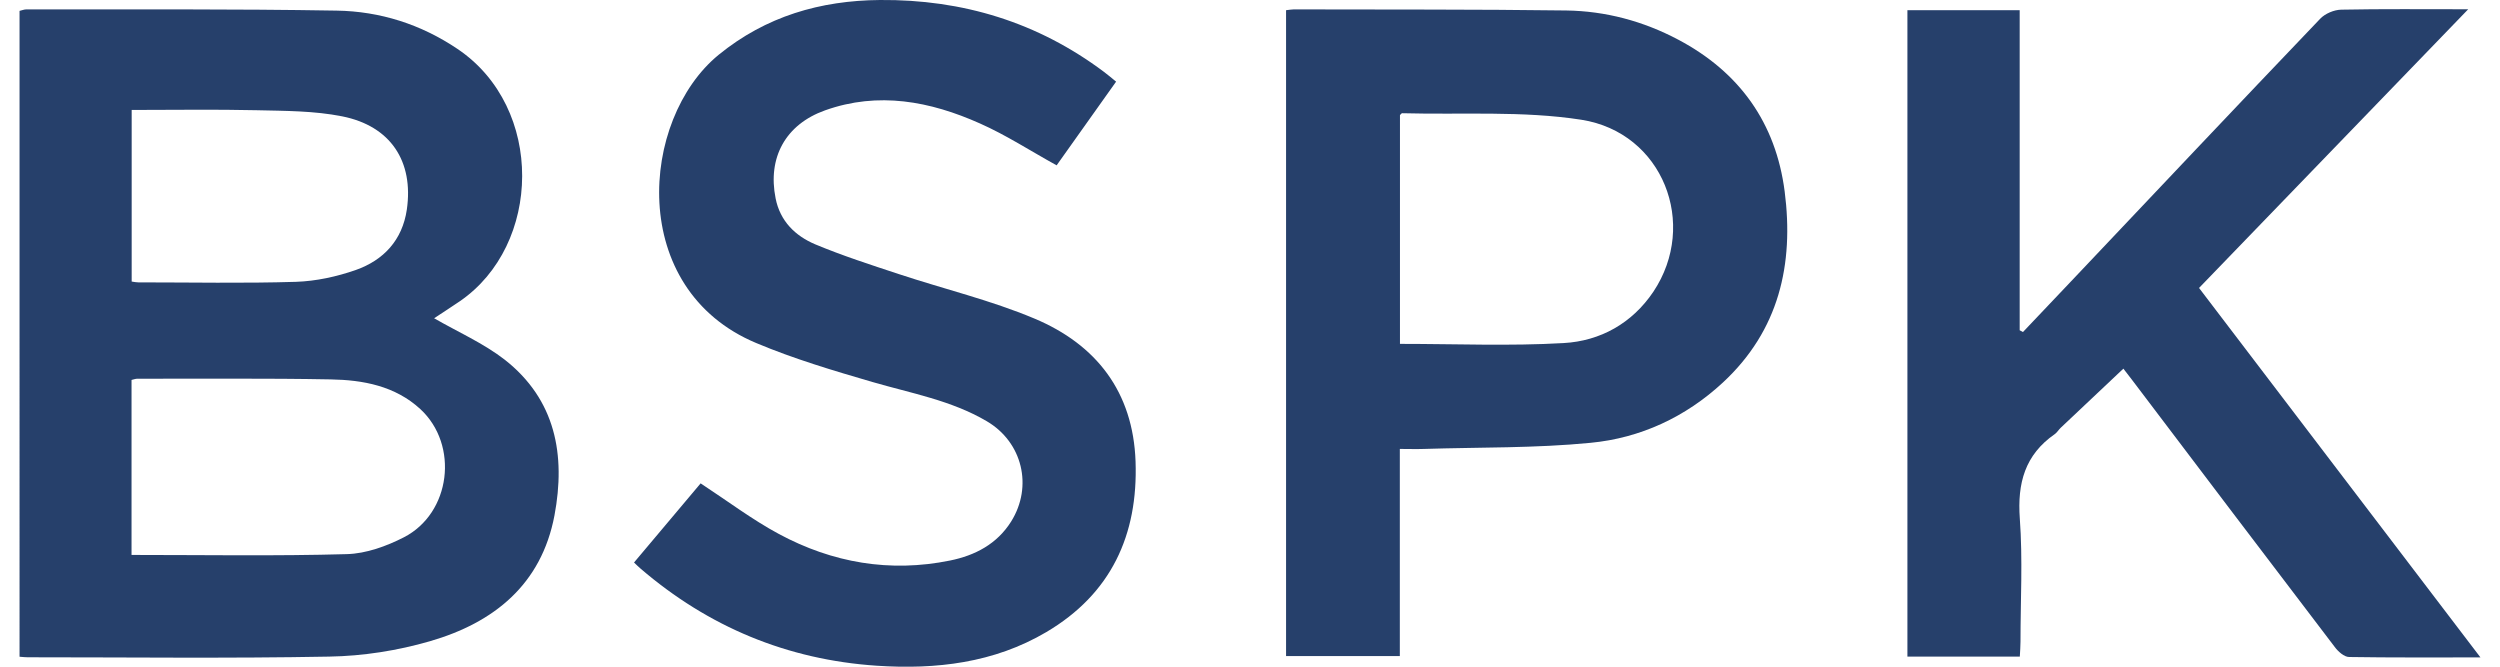
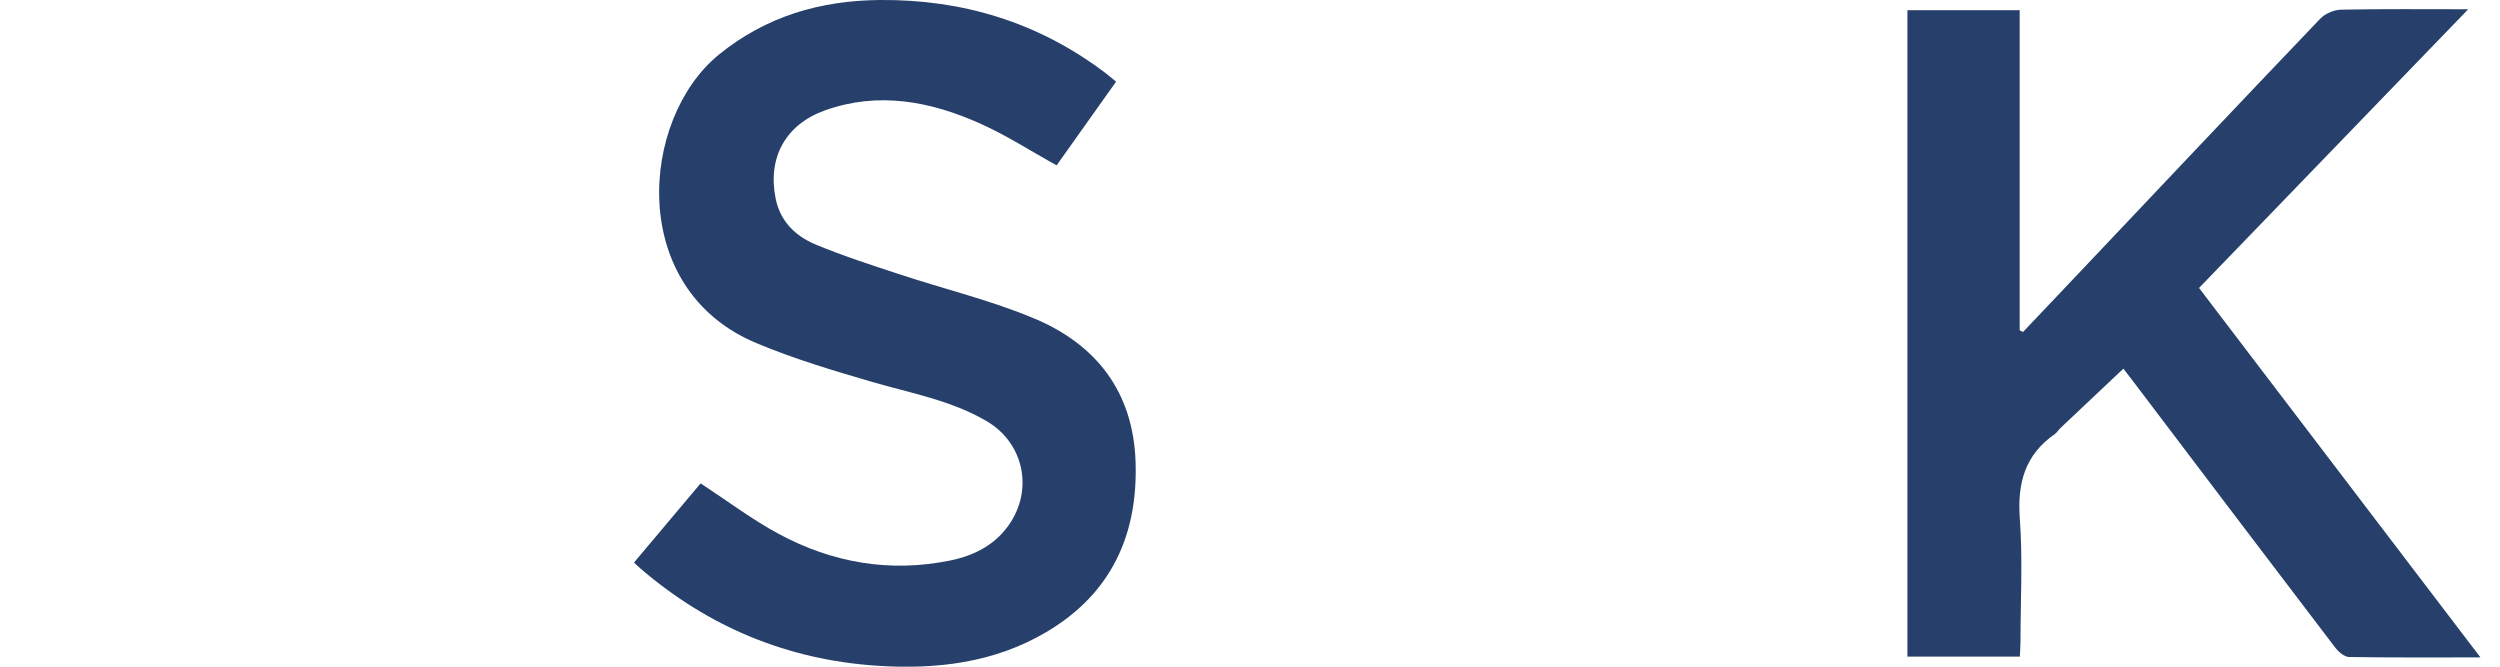
<svg xmlns="http://www.w3.org/2000/svg" id="Infos668bdd1ca6c4a" viewBox="0 0 180.84 48.99" aria-hidden="true" width="180px" height="48px">
  <defs>
    <linearGradient class="cerosgradient" data-cerosgradient="true" id="CerosGradient_id9a330ee04" gradientUnits="userSpaceOnUse" x1="50%" y1="100%" x2="50%" y2="0%">
      <stop offset="0%" stop-color="#d1d1d1" />
      <stop offset="100%" stop-color="#d1d1d1" />
    </linearGradient>
    <linearGradient />
    <style>
      .cls-1-668bdd1ca6c4a{
        fill: #26406b;
        stroke-width: 0px;
      }
    </style>
  </defs>
  <g id="vCo6MS668bdd1ca6c4a">
    <g>
-       <path class="cls-1-668bdd1ca6c4a" d="M30.47,23.39c1.75,1.01,3.62,1.83,5.18,3.04,3.75,2.94,4.49,7.01,3.66,11.44-.96,5.09-4.46,7.89-9.15,9.25-2.38.69-4.92,1.09-7.4,1.13-7.38.14-14.77.05-22.16.05-.17,0-.35-.02-.6-.04V.8c.17-.04.34-.11.5-.11,7.6.01,15.2-.04,22.8.09,3.19.05,6.19,1,8.89,2.82,6.41,4.32,6.19,14.41.16,18.54-.65.44-1.31.87-1.89,1.25ZM8.23,40.78c5.37,0,10.6.09,15.83-.06,1.41-.04,2.9-.58,4.17-1.23,3.47-1.77,4.08-6.79,1.22-9.43-1.85-1.7-4.2-2.14-6.59-2.18-4.73-.09-9.47-.04-14.2-.05-.13,0-.27.05-.43.09v12.85ZM8.24,8.08v12.61c.2.03.34.06.48.06,3.87,0,7.74.08,11.6-.04,1.47-.05,2.99-.38,4.39-.87,2.04-.72,3.42-2.19,3.75-4.44.51-3.53-1.18-6.14-4.75-6.85-2.05-.41-4.19-.4-6.29-.45-3.03-.07-6.07-.02-9.17-.02Z" />
-       <path class="cls-1-668bdd1ca6c4a" d="M180.84,48.31c-3.42,0-6.54.02-9.65-.03-.36,0-.81-.4-1.06-.74-4.98-6.53-9.93-13.07-14.89-19.62-.24-.31-.48-.62-.64-.83-1.55,1.46-3.08,2.9-4.6,4.34-.16.15-.27.35-.44.47-2.19,1.52-2.76,3.6-2.57,6.21.22,3,.05,6.02.05,9.04,0,.35-.03.7-.05,1.1h-8.26V.75h8.25v23.52c.08.04.16.09.24.13,1.23-1.3,2.47-2.6,3.7-3.9,6.04-6.38,12.07-12.77,18.14-19.12.36-.38,1.02-.66,1.55-.67,3-.06,6.01-.03,9.33-.03-6.71,6.94-13.21,13.68-19.78,20.48,6.85,8.99,13.68,17.96,20.68,27.15Z" />
-       <path class="cls-1-668bdd1ca6c4a" d="M93.07,48.22V.75c.22-.02.39-.06.56-.06,6.67.02,13.35-.01,20.02.08,2.89.04,5.67.78,8.25,2.15,4.49,2.38,7.16,6.11,7.81,11.15.69,5.36-.42,10.22-4.54,14.04-2.74,2.54-6.06,4.08-9.72,4.43-4.06.4-8.16.32-12.24.45-.56.02-1.13,0-1.78,0v15.22h-8.35ZM101.44,25.27c4.09,0,8.07.17,12.03-.06,2.69-.15,5.03-1.45,6.59-3.77,3.32-4.97.7-11.7-5.29-12.64-4.31-.67-8.78-.36-13.17-.48-.05,0-.11.09-.16.14v16.81Z" />
+       <path class="cls-1-668bdd1ca6c4a" d="M180.84,48.31c-3.42,0-6.54.02-9.65-.03-.36,0-.81-.4-1.06-.74-4.98-6.53-9.93-13.07-14.89-19.62-.24-.31-.48-.62-.64-.83-1.55,1.46-3.08,2.9-4.6,4.34-.16.15-.27.35-.44.47-2.19,1.52-2.76,3.6-2.57,6.21.22,3,.05,6.02.05,9.04,0,.35-.03.7-.05,1.1h-8.26V.75h8.25v23.52c.08.04.16.09.24.13,1.23-1.3,2.47-2.6,3.7-3.9,6.04-6.38,12.07-12.77,18.14-19.12.36-.38,1.02-.66,1.55-.67,3-.06,6.01-.03,9.33-.03-6.71,6.94-13.21,13.68-19.78,20.48,6.85,8.99,13.68,17.96,20.68,27.15" />
      <path class="cls-1-668bdd1ca6c4a" d="M45.16,41.33c1.7-2.02,3.33-3.95,4.89-5.81,1.97,1.29,3.78,2.66,5.75,3.72,3.94,2.12,8.16,2.85,12.58,1.95,1.83-.37,3.45-1.21,4.49-2.87,1.61-2.58.83-5.83-1.8-7.37-2.6-1.53-5.55-2.05-8.4-2.88-2.88-.84-5.77-1.7-8.53-2.86-9.5-3.97-8.56-16.43-2.77-21.18C54.86,1.19,58.84.04,63.23,0c6.07-.05,11.59,1.63,16.47,5.29.28.21.55.44.88.71-1.49,2.1-2.96,4.16-4.37,6.15-1.94-1.07-3.72-2.23-5.64-3.08-3.65-1.63-7.46-2.36-11.38-.96-2.91,1.04-4.23,3.48-3.63,6.47.33,1.67,1.44,2.75,2.9,3.37,2.01.84,4.09,1.51,6.15,2.19,3.32,1.1,6.76,1.92,9.97,3.27,4.55,1.91,7.25,5.39,7.43,10.5.19,5.41-1.8,9.73-6.56,12.54-3.85,2.27-8.1,2.76-12.46,2.47-6.57-.44-12.37-2.85-17.37-7.15-.13-.11-.26-.24-.46-.43Z" />
    </g>
  </g>
</svg>